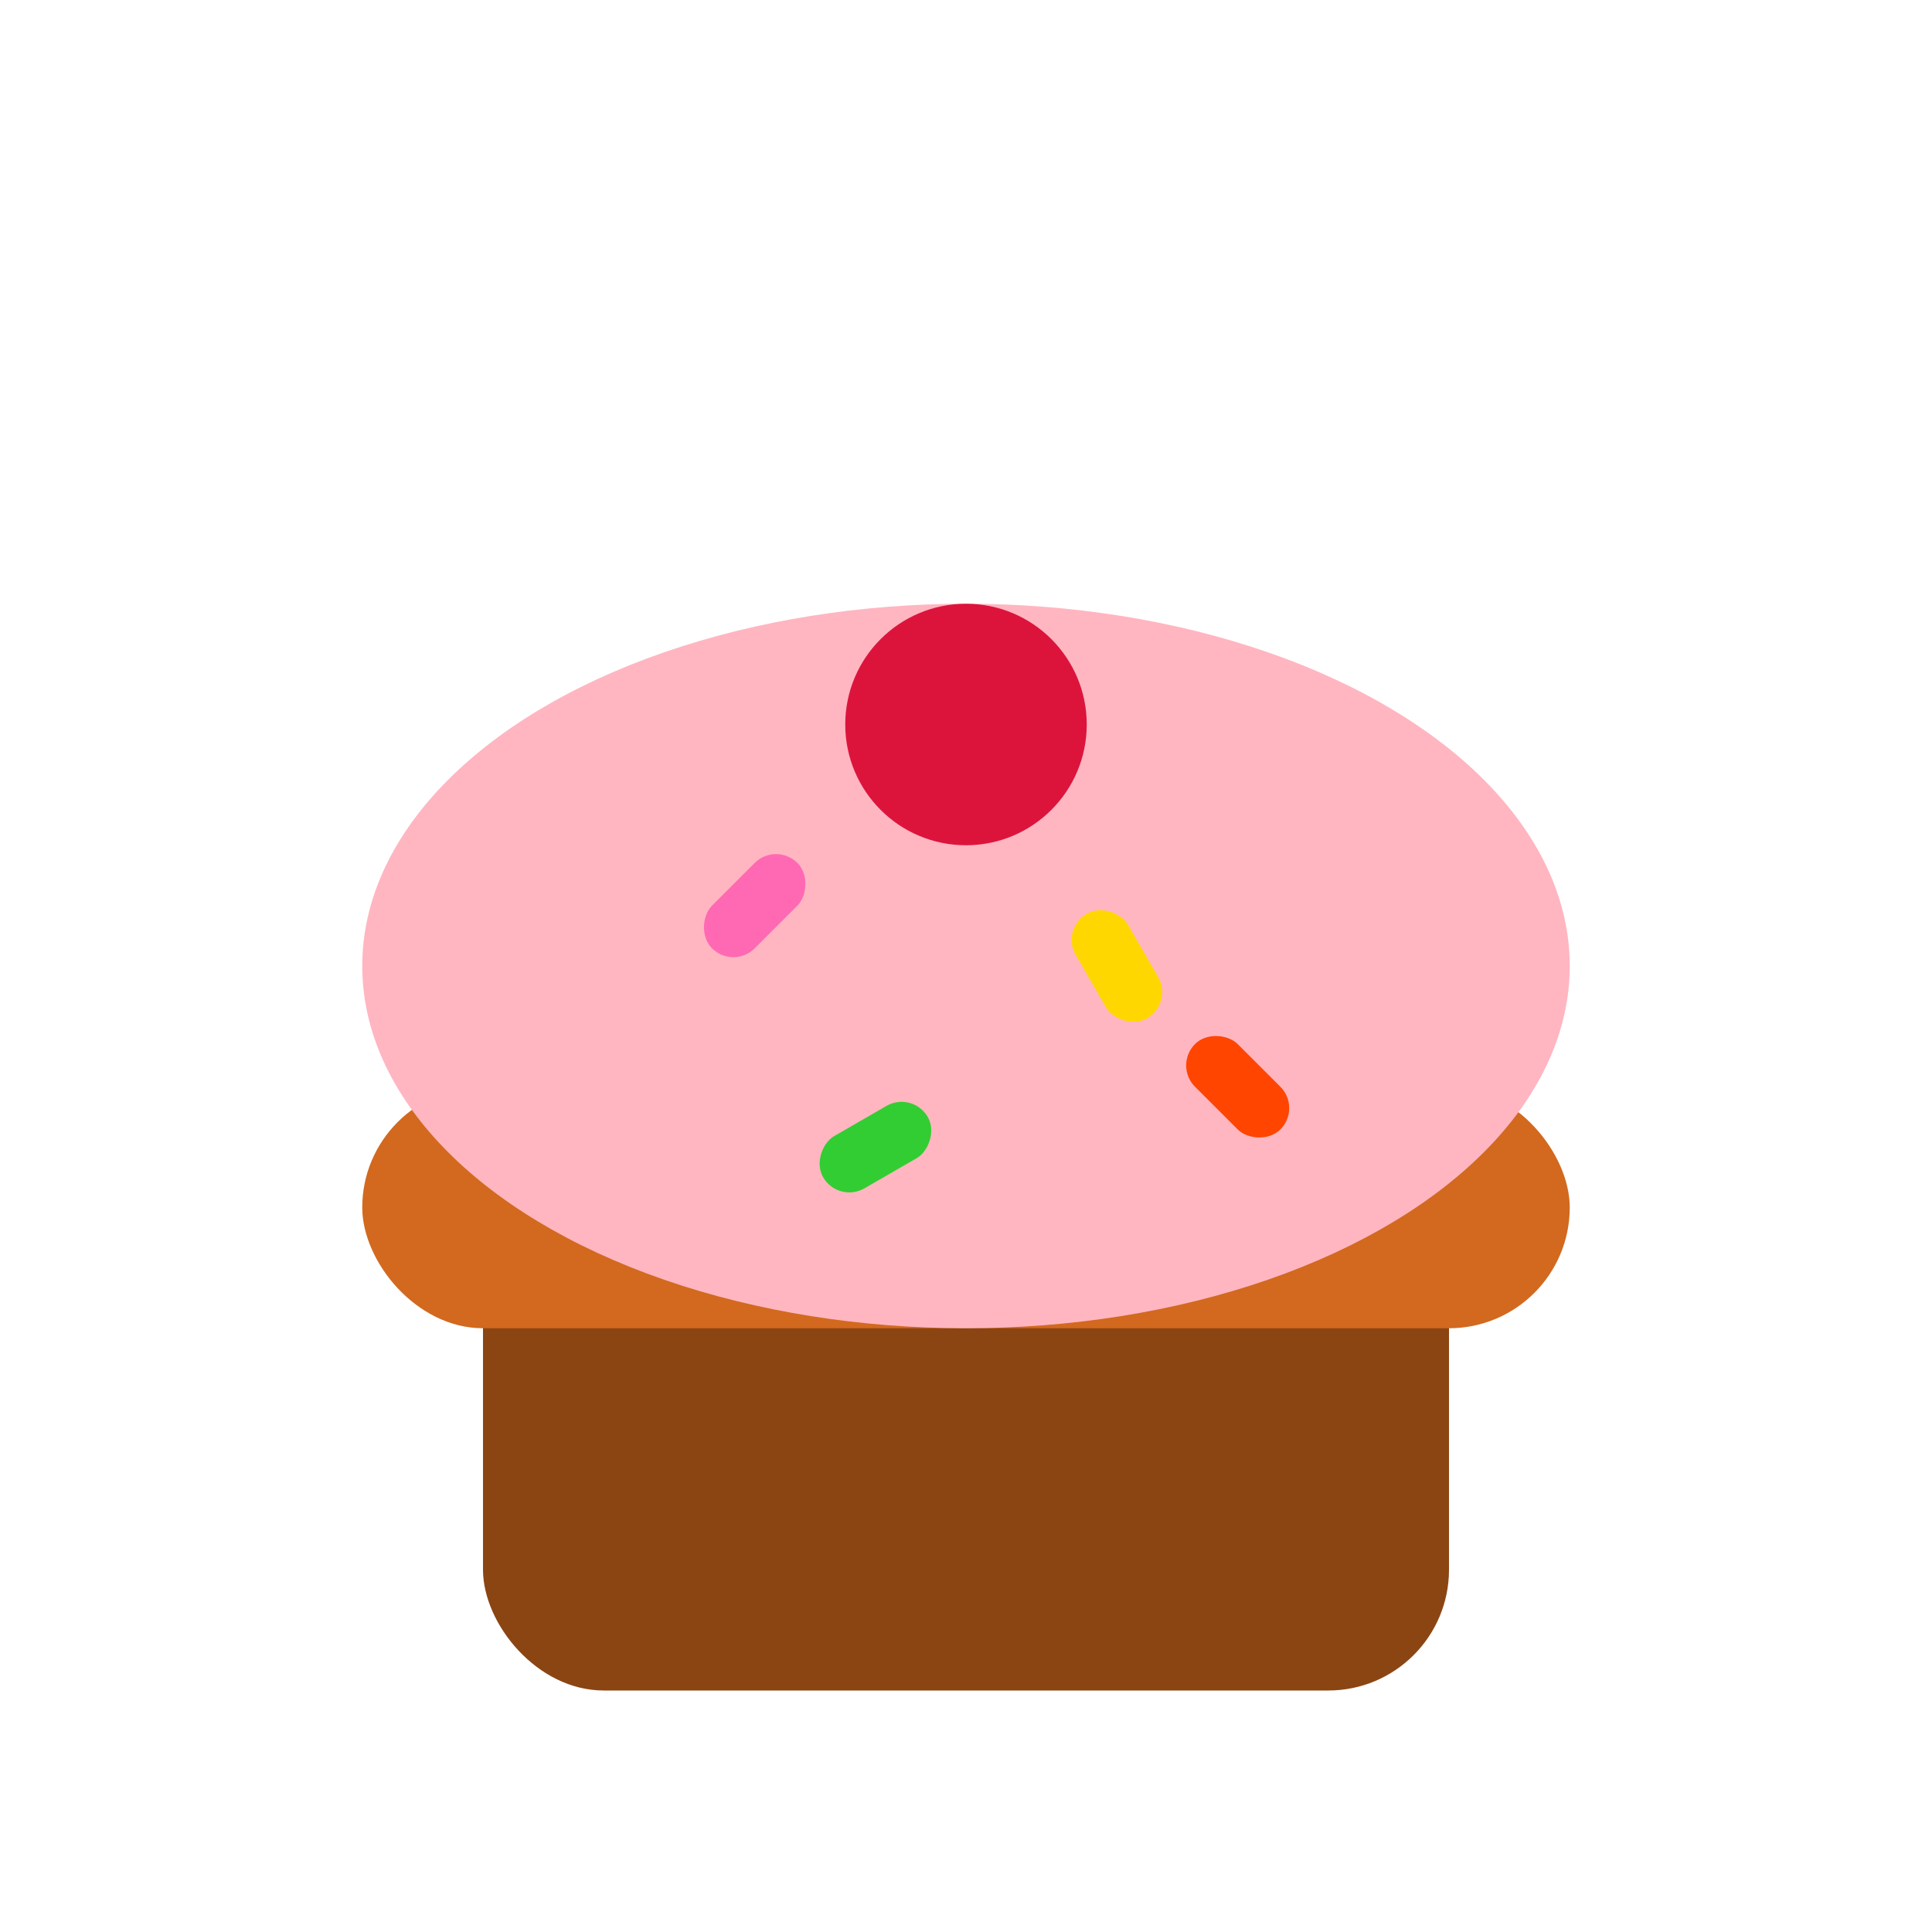
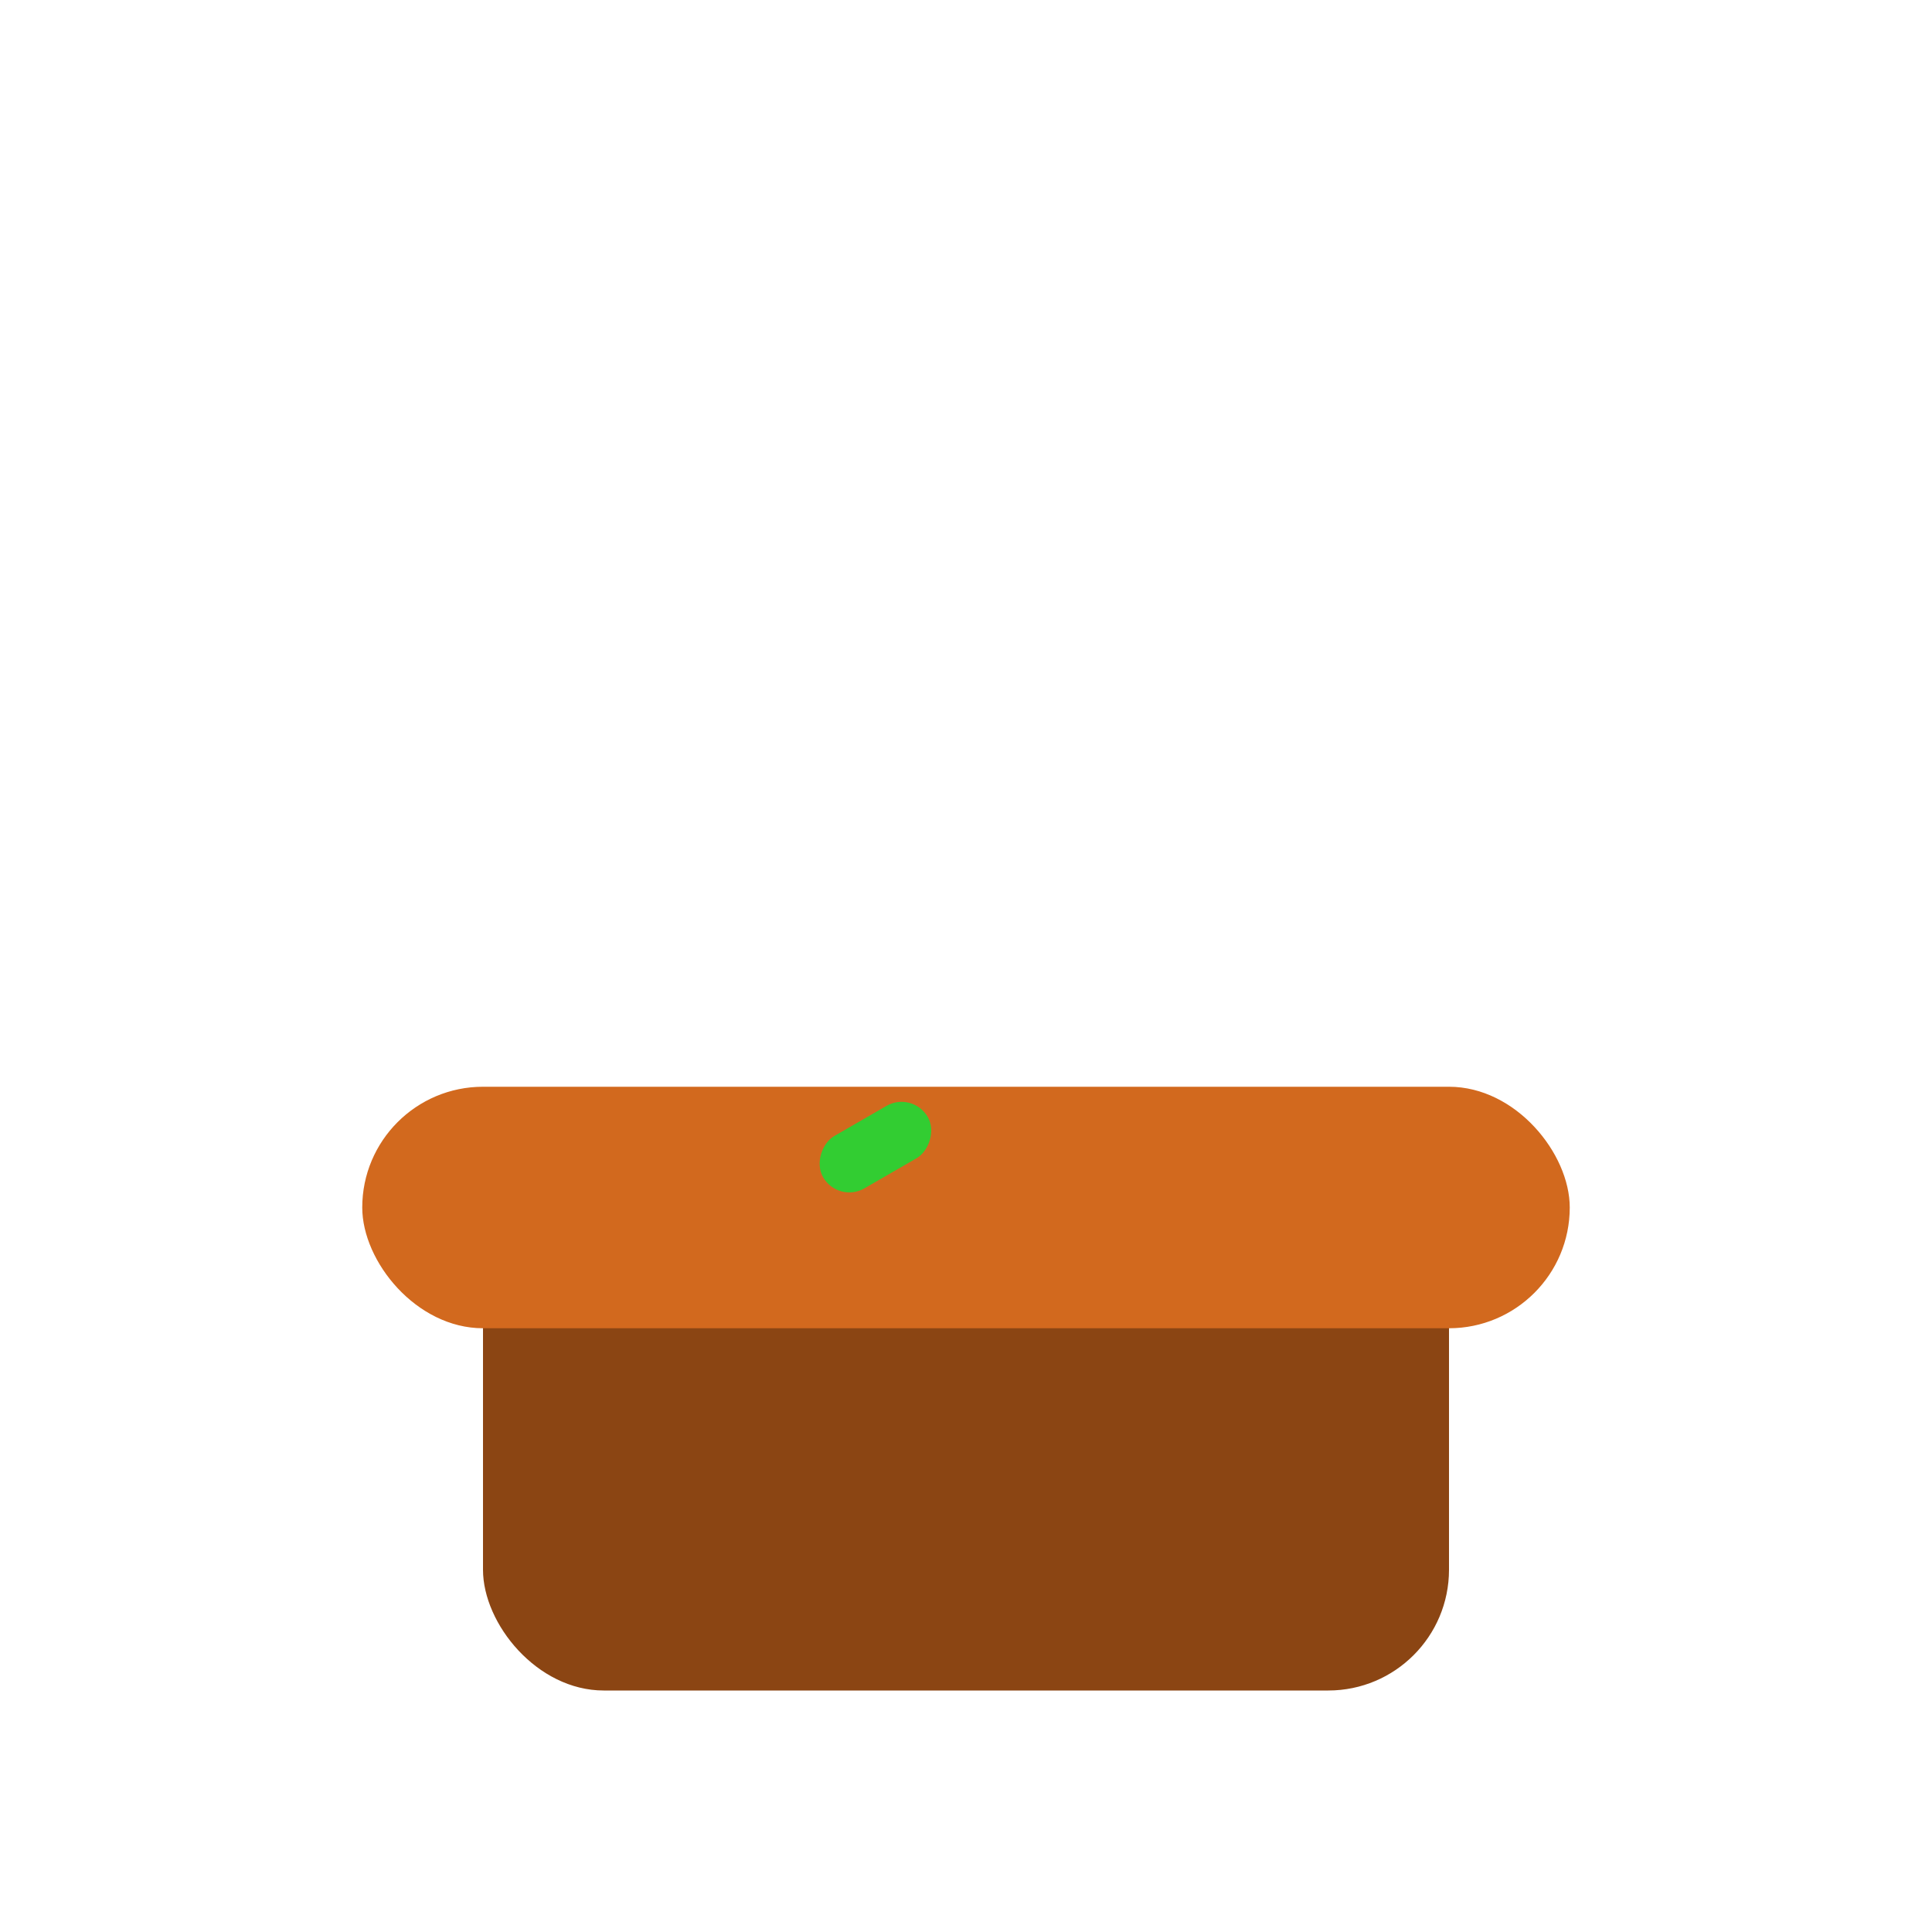
<svg xmlns="http://www.w3.org/2000/svg" width="32" height="32" viewBox="0 0 32 32" fill="none">
  <rect x="8" y="20" width="16" height="8" rx="2" fill="#8B4513" />
  <rect x="6" y="18" width="20" height="4" rx="2" fill="#D2691E" />
-   <ellipse cx="16" cy="16" rx="10" ry="6" fill="#FFB6C1" />
-   <circle cx="16" cy="12" r="2" fill="#DC143C" />
-   <rect x="12" y="14" width="1" height="2" rx="0.5" fill="#FF69B4" transform="rotate(45 12.5 15)" />
-   <rect x="18" y="15" width="1" height="2" rx="0.5" fill="#FFD700" transform="rotate(-30 18.5 16)" />
  <rect x="14" y="18" width="1" height="2" rx="0.5" fill="#32CD32" transform="rotate(60 14.5 19)" />
-   <rect x="20" y="17" width="1" height="2" rx="0.5" fill="#FF4500" transform="rotate(-45 20.5 18)" />
</svg>